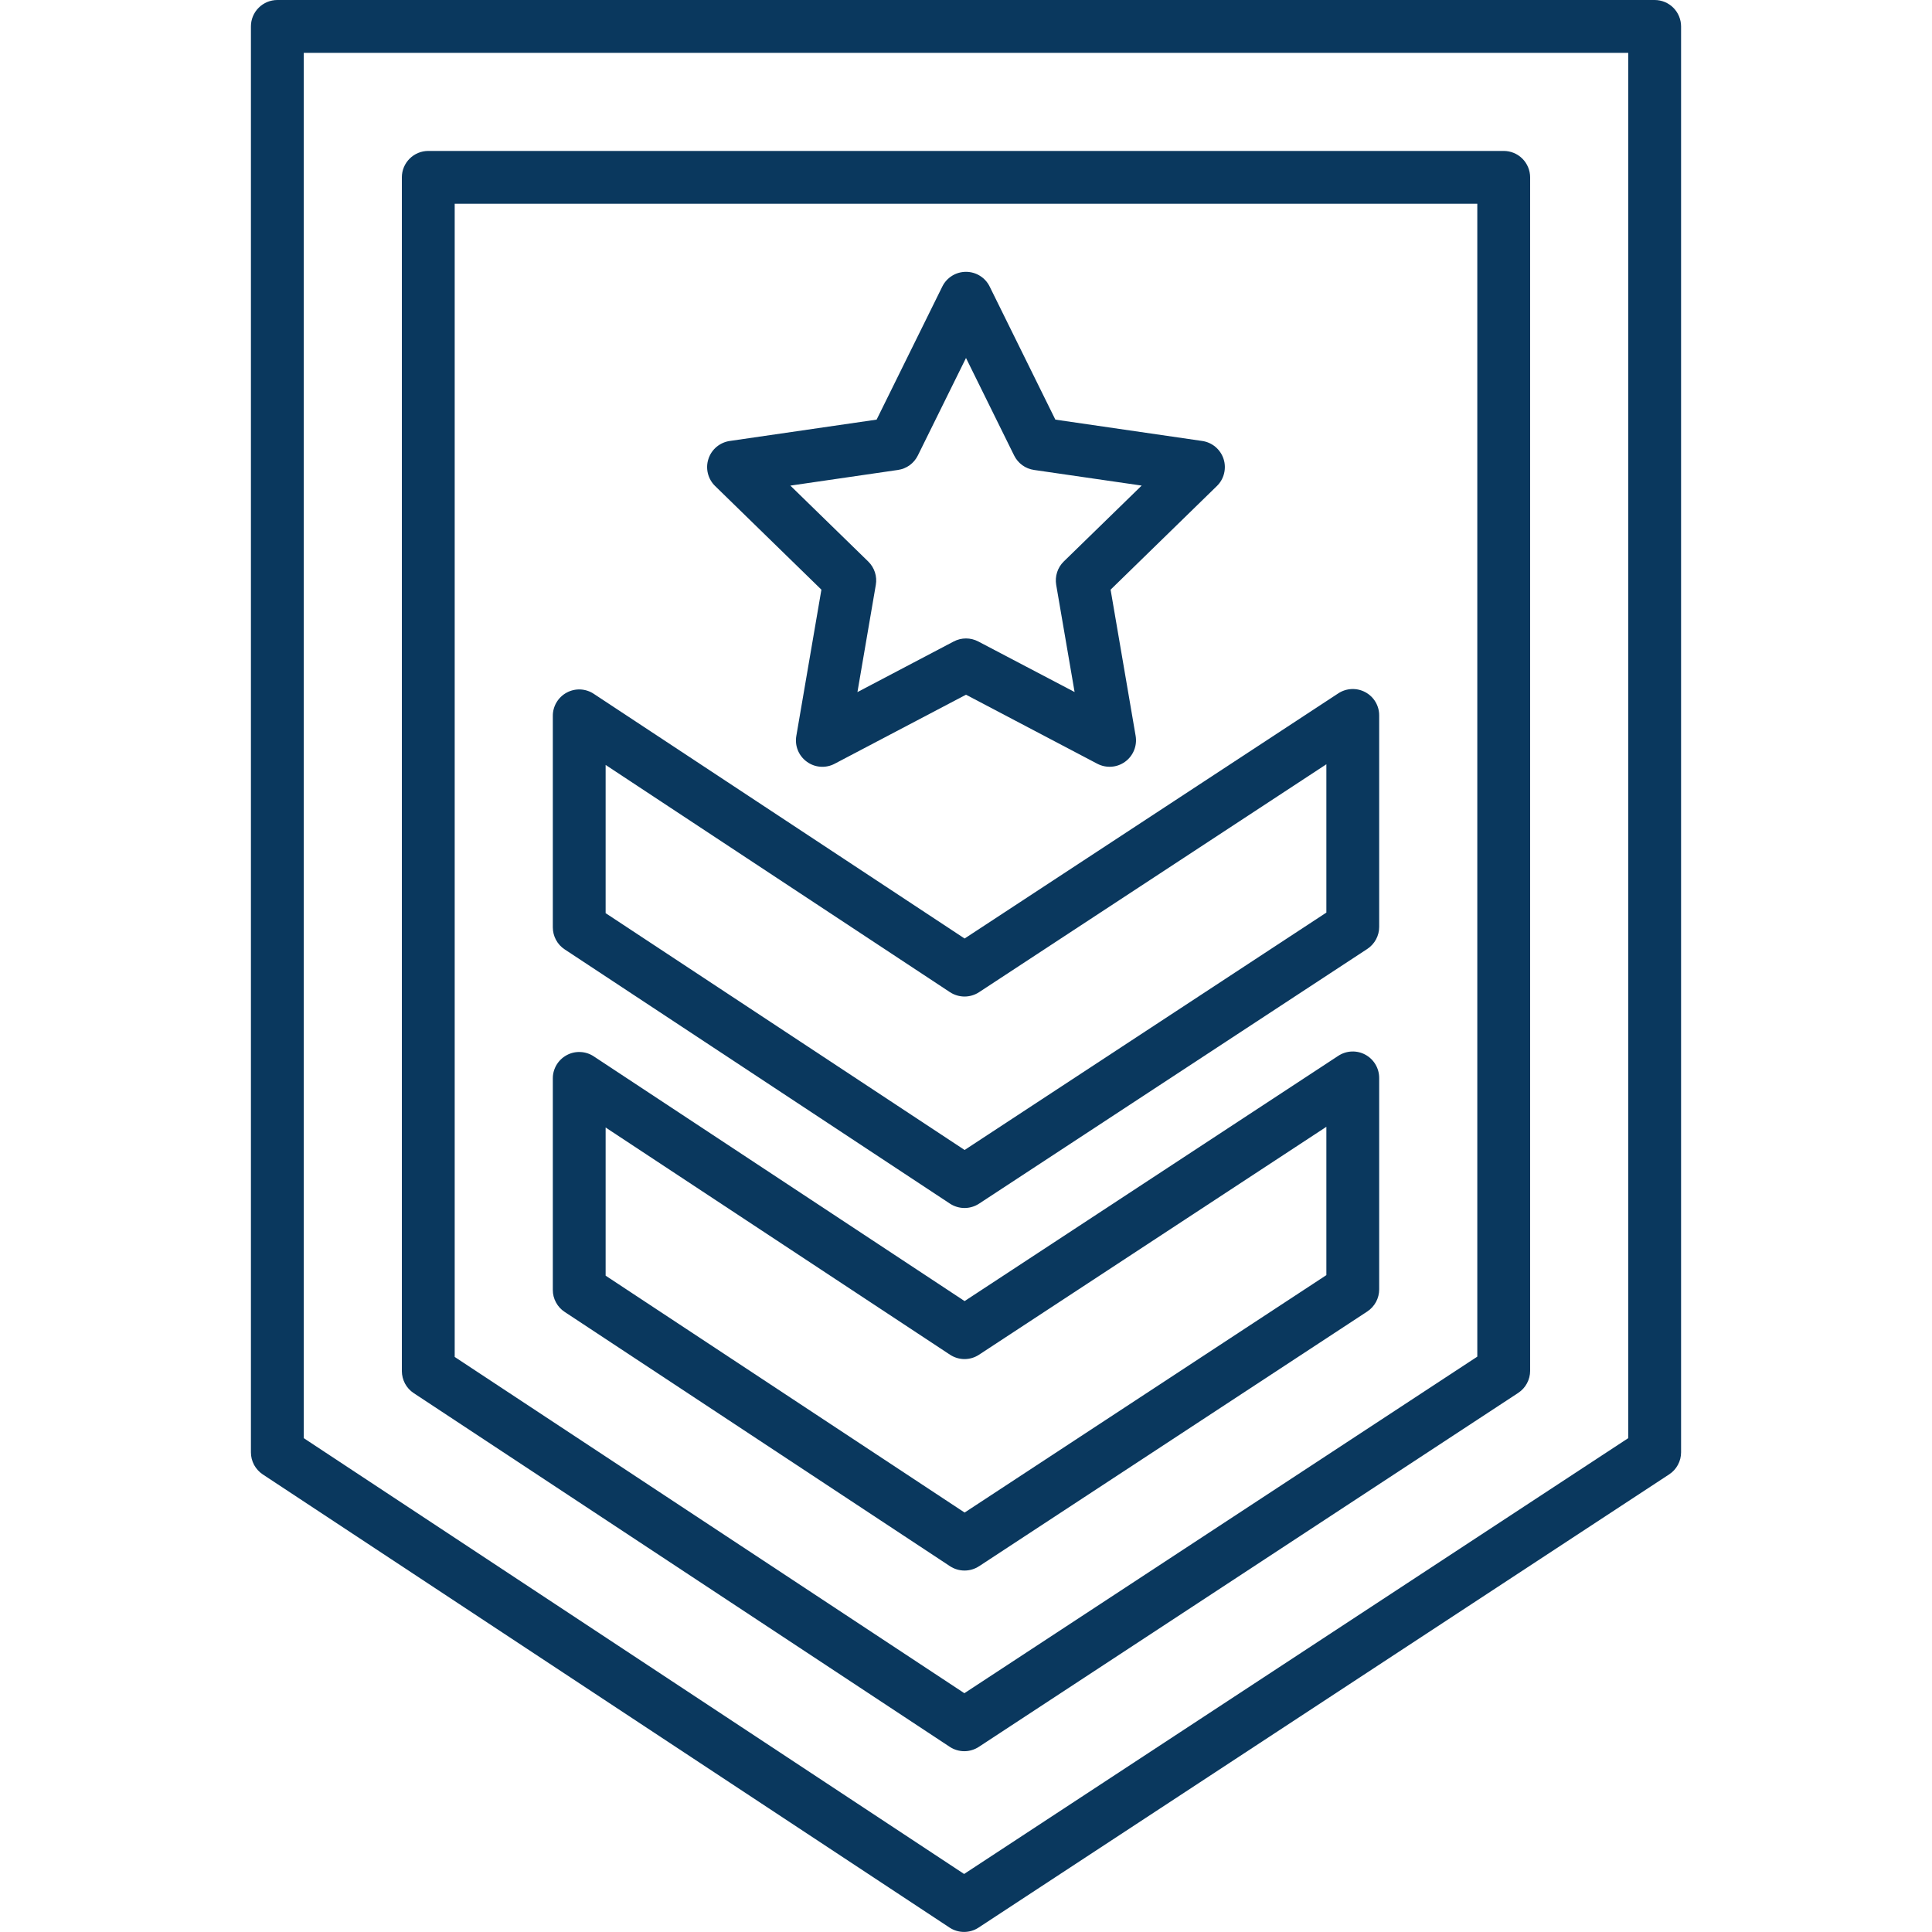
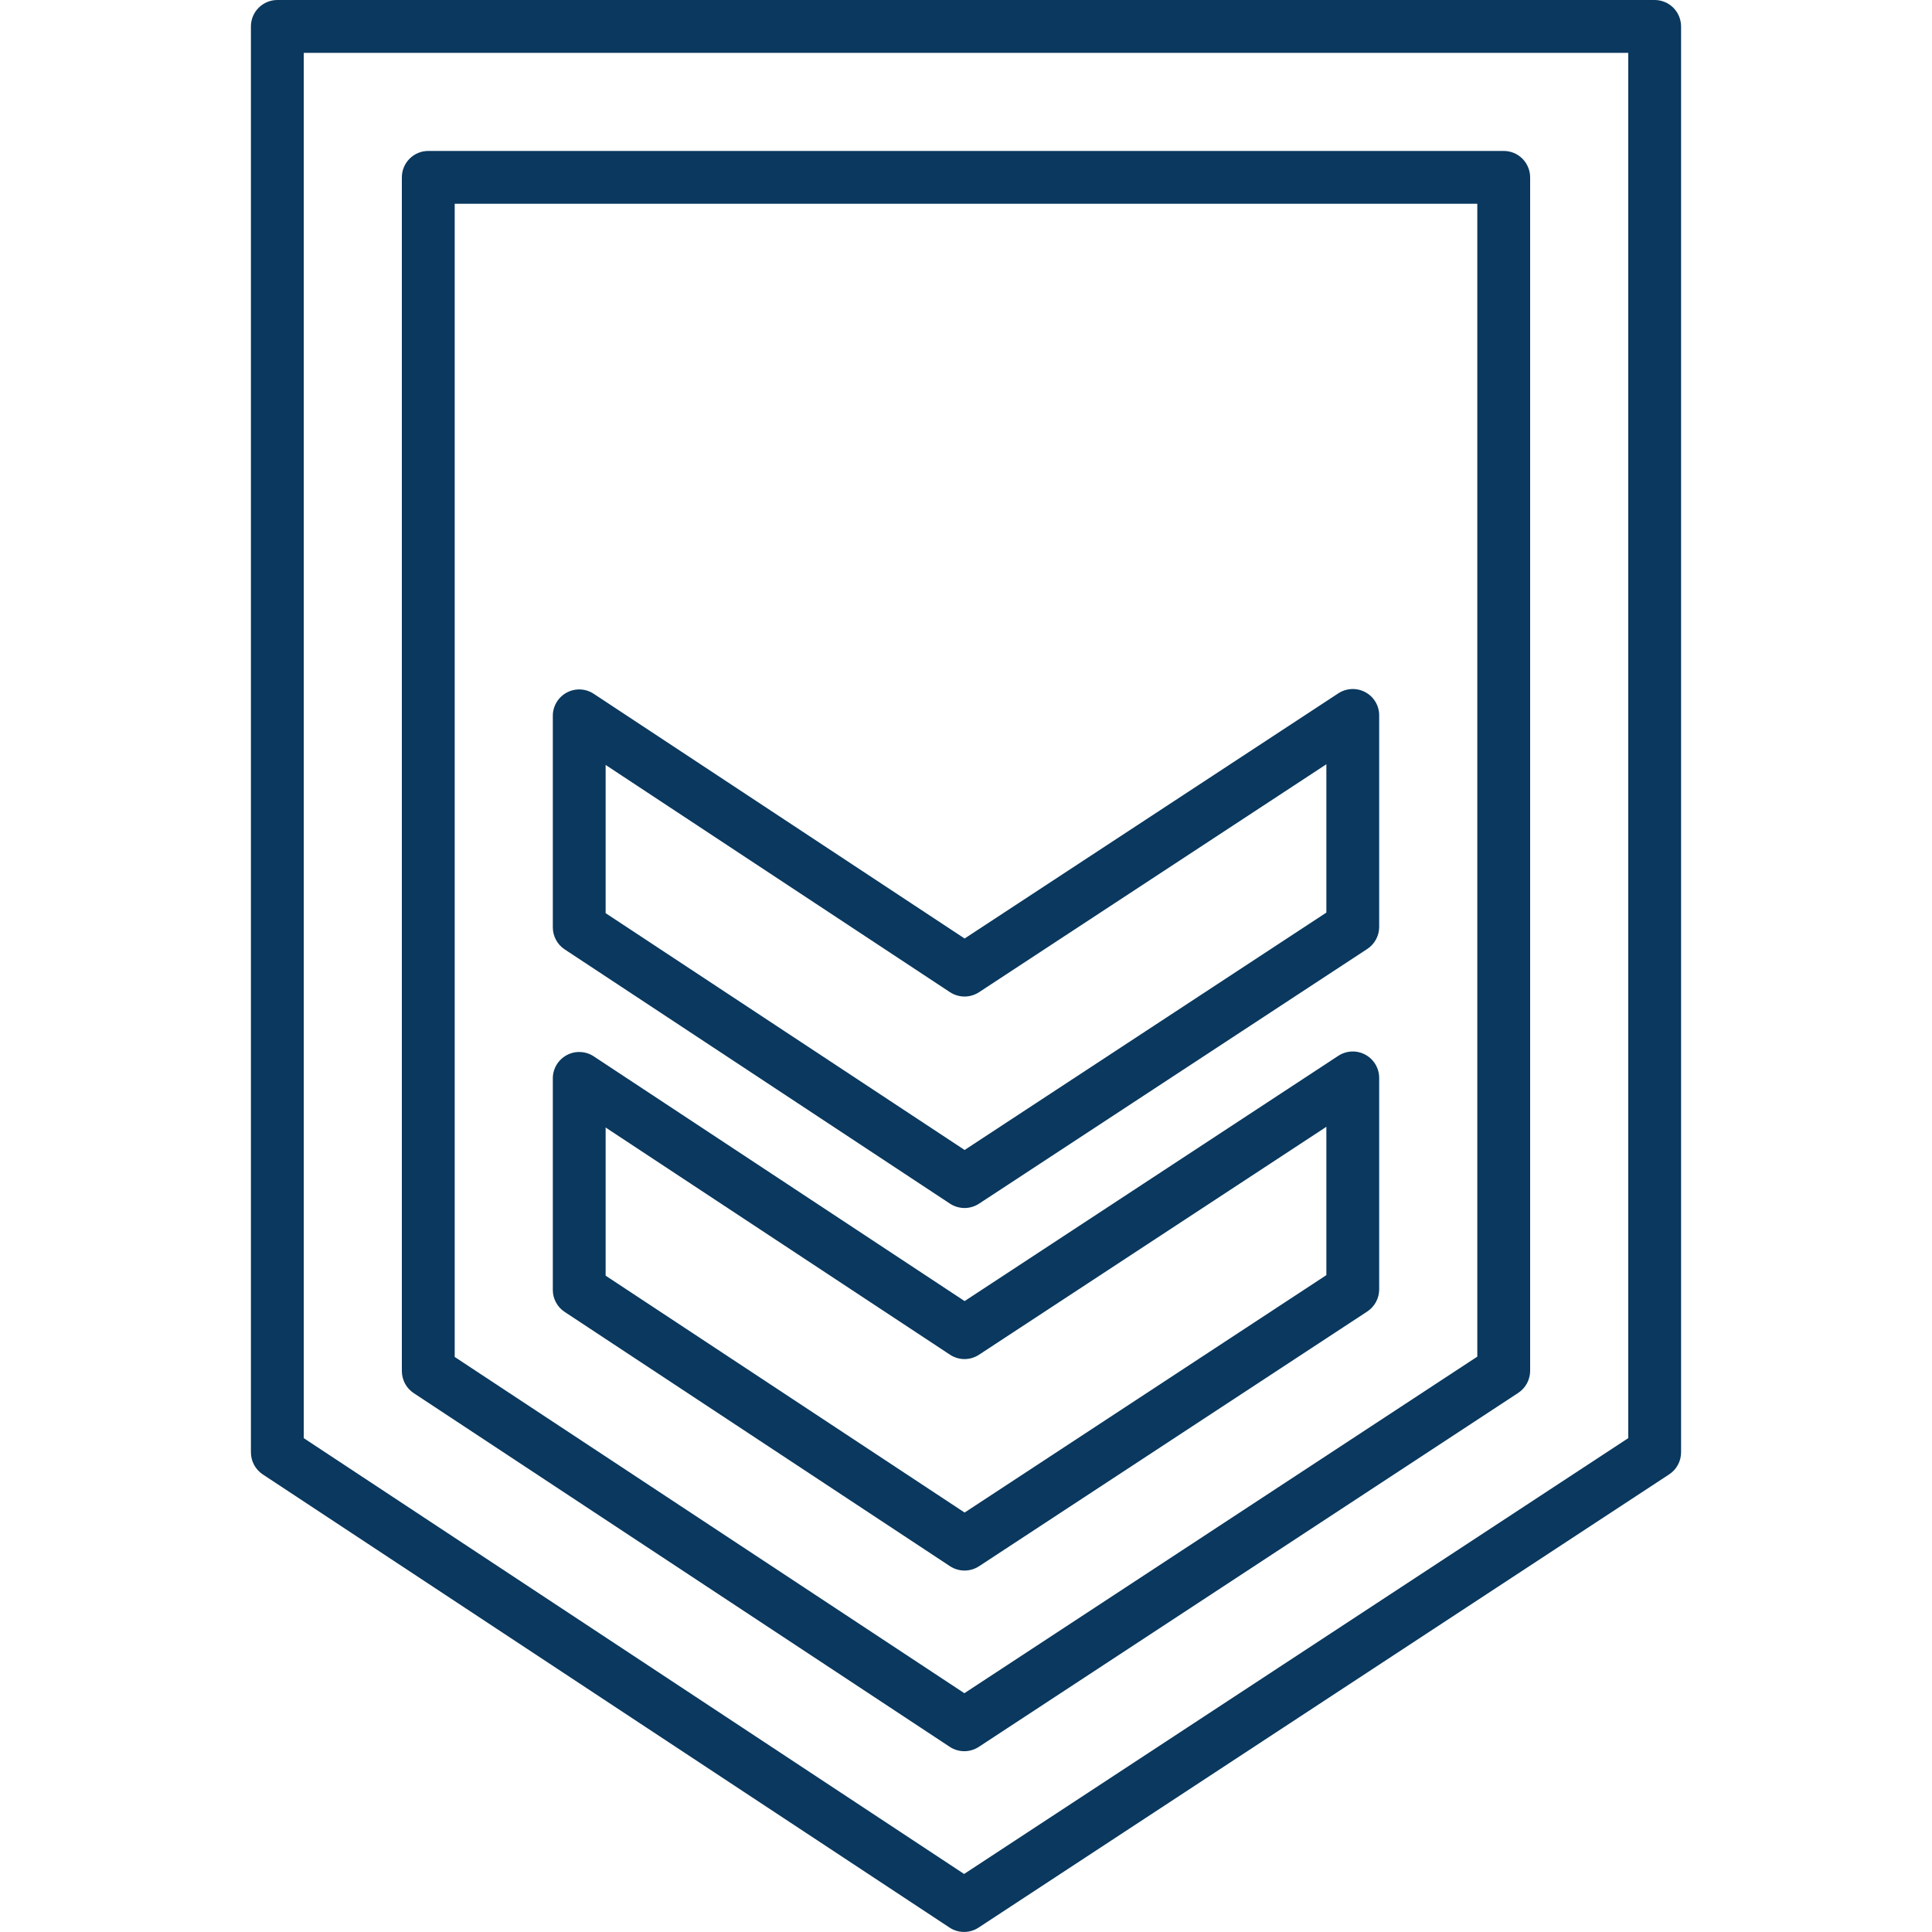
<svg xmlns="http://www.w3.org/2000/svg" width="57" height="57" viewBox="0 0 57 57" fill="none">
  <path d="M48.817 0H8.183C7.976 0 7.778 0.082 7.632 0.228C7.485 0.374 7.403 0.573 7.403 0.779V42.849C7.403 42.978 7.435 43.105 7.496 43.219C7.558 43.332 7.646 43.429 7.753 43.5L28.015 56.87C28.142 56.954 28.291 56.998 28.443 56.998C28.595 56.998 28.744 56.954 28.871 56.87L49.245 43.499C49.353 43.429 49.442 43.332 49.503 43.218C49.565 43.105 49.597 42.978 49.597 42.848V0.778C49.596 0.572 49.514 0.374 49.368 0.228C49.222 0.082 49.024 -3.03356e-07 48.817 0ZM48.038 42.43L28.444 55.288L8.962 42.43V1.559H48.038V42.43Z" fill="#0A385E" />
  <path d="M12.207 41.102L28.022 51.538C28.149 51.621 28.298 51.666 28.45 51.666C28.602 51.666 28.751 51.621 28.878 51.538L44.792 41.095C44.9 41.024 44.989 40.927 45.05 40.813C45.111 40.7 45.144 40.572 45.144 40.443V5.231C45.143 5.025 45.061 4.827 44.915 4.681C44.769 4.535 44.571 4.453 44.364 4.453H12.636C12.429 4.453 12.231 4.535 12.085 4.681C11.938 4.828 11.856 5.026 11.856 5.232V40.453C11.857 40.581 11.889 40.708 11.95 40.822C12.011 40.935 12.099 41.031 12.207 41.102ZM13.415 6.012H43.585V40.025L28.452 49.955L13.415 40.034V6.012Z" fill="#0A385E" />
  <path d="M28.885 46.209L40.339 38.693C40.447 38.622 40.535 38.525 40.597 38.411C40.658 38.298 40.69 38.17 40.69 38.041V31.802C40.69 31.661 40.652 31.523 40.58 31.403C40.508 31.282 40.405 31.183 40.281 31.116C40.158 31.049 40.018 31.017 39.878 31.023C39.737 31.029 39.601 31.073 39.484 31.15L28.459 38.386L17.518 31.166C17.401 31.088 17.264 31.044 17.124 31.038C16.983 31.031 16.843 31.063 16.72 31.13C16.596 31.197 16.492 31.296 16.42 31.416C16.348 31.537 16.309 31.675 16.31 31.816V38.056C16.309 38.185 16.341 38.312 16.403 38.425C16.464 38.539 16.552 38.636 16.66 38.706L28.028 46.208C28.156 46.292 28.305 46.336 28.457 46.336C28.609 46.336 28.758 46.292 28.885 46.208V46.209ZM17.868 37.636V33.265L28.028 39.968C28.156 40.052 28.305 40.097 28.457 40.097C28.609 40.097 28.758 40.052 28.885 39.968L39.132 33.244V37.62L28.459 44.625L17.868 37.636Z" fill="#0A385E" />
  <path d="M16.66 28.01L28.028 35.512C28.156 35.595 28.305 35.64 28.457 35.64C28.609 35.64 28.758 35.595 28.885 35.512L40.339 27.997C40.447 27.926 40.535 27.829 40.597 27.715C40.658 27.602 40.691 27.474 40.69 27.345V21.108C40.691 20.967 40.653 20.829 40.581 20.708C40.509 20.587 40.405 20.488 40.282 20.422C40.158 20.355 40.018 20.323 39.878 20.329C39.737 20.335 39.601 20.379 39.484 20.456L28.459 27.689L17.518 20.47C17.401 20.392 17.264 20.348 17.124 20.341C16.983 20.335 16.843 20.367 16.72 20.434C16.596 20.5 16.492 20.6 16.42 20.72C16.348 20.841 16.309 20.979 16.31 21.12V27.36C16.31 27.489 16.342 27.616 16.403 27.729C16.464 27.843 16.552 27.939 16.66 28.01ZM17.868 22.568L28.028 29.273C28.156 29.356 28.305 29.401 28.457 29.401C28.609 29.401 28.758 29.356 28.885 29.273L39.132 22.548V26.924L28.459 33.928L17.868 26.941V22.568Z" fill="#0A385E" />
-   <path d="M24.234 17.397L23.494 21.712C23.469 21.856 23.485 22.003 23.54 22.138C23.595 22.273 23.687 22.389 23.805 22.474C23.922 22.56 24.062 22.611 24.207 22.621C24.352 22.631 24.497 22.601 24.625 22.533L28.5 20.496L32.374 22.533C32.503 22.6 32.648 22.631 32.793 22.62C32.938 22.61 33.077 22.559 33.195 22.473C33.312 22.388 33.404 22.271 33.458 22.136C33.513 22.002 33.529 21.854 33.505 21.711L32.766 17.397L35.902 14.339C36.006 14.238 36.08 14.109 36.114 13.968C36.149 13.827 36.144 13.678 36.099 13.54C36.054 13.402 35.971 13.279 35.86 13.185C35.749 13.092 35.614 13.031 35.47 13.01L31.136 12.38L29.198 8.454C29.134 8.323 29.035 8.214 28.911 8.137C28.788 8.06 28.645 8.02 28.5 8.02C28.354 8.02 28.212 8.06 28.088 8.137C27.965 8.214 27.865 8.323 27.801 8.454L25.863 12.38L21.53 13.01C21.386 13.031 21.251 13.092 21.139 13.185C21.028 13.279 20.945 13.402 20.901 13.54C20.855 13.678 20.85 13.827 20.885 13.968C20.92 14.109 20.994 14.238 21.098 14.339L24.234 17.397ZM26.493 13.865C26.618 13.847 26.736 13.799 26.839 13.725C26.941 13.65 27.023 13.552 27.079 13.439L28.5 10.561L29.92 13.439C29.976 13.552 30.059 13.65 30.161 13.725C30.263 13.799 30.382 13.847 30.507 13.865L33.683 14.326L31.384 16.566C31.294 16.654 31.226 16.763 31.188 16.883C31.149 17.003 31.14 17.131 31.161 17.255L31.704 20.417L28.863 18.926C28.751 18.867 28.626 18.836 28.5 18.836C28.373 18.836 28.249 18.867 28.137 18.926L25.297 20.419L25.839 17.257C25.861 17.133 25.852 17.005 25.813 16.885C25.774 16.765 25.707 16.656 25.616 16.567L23.318 14.327L26.493 13.865Z" fill="#0A385E" />
</svg>